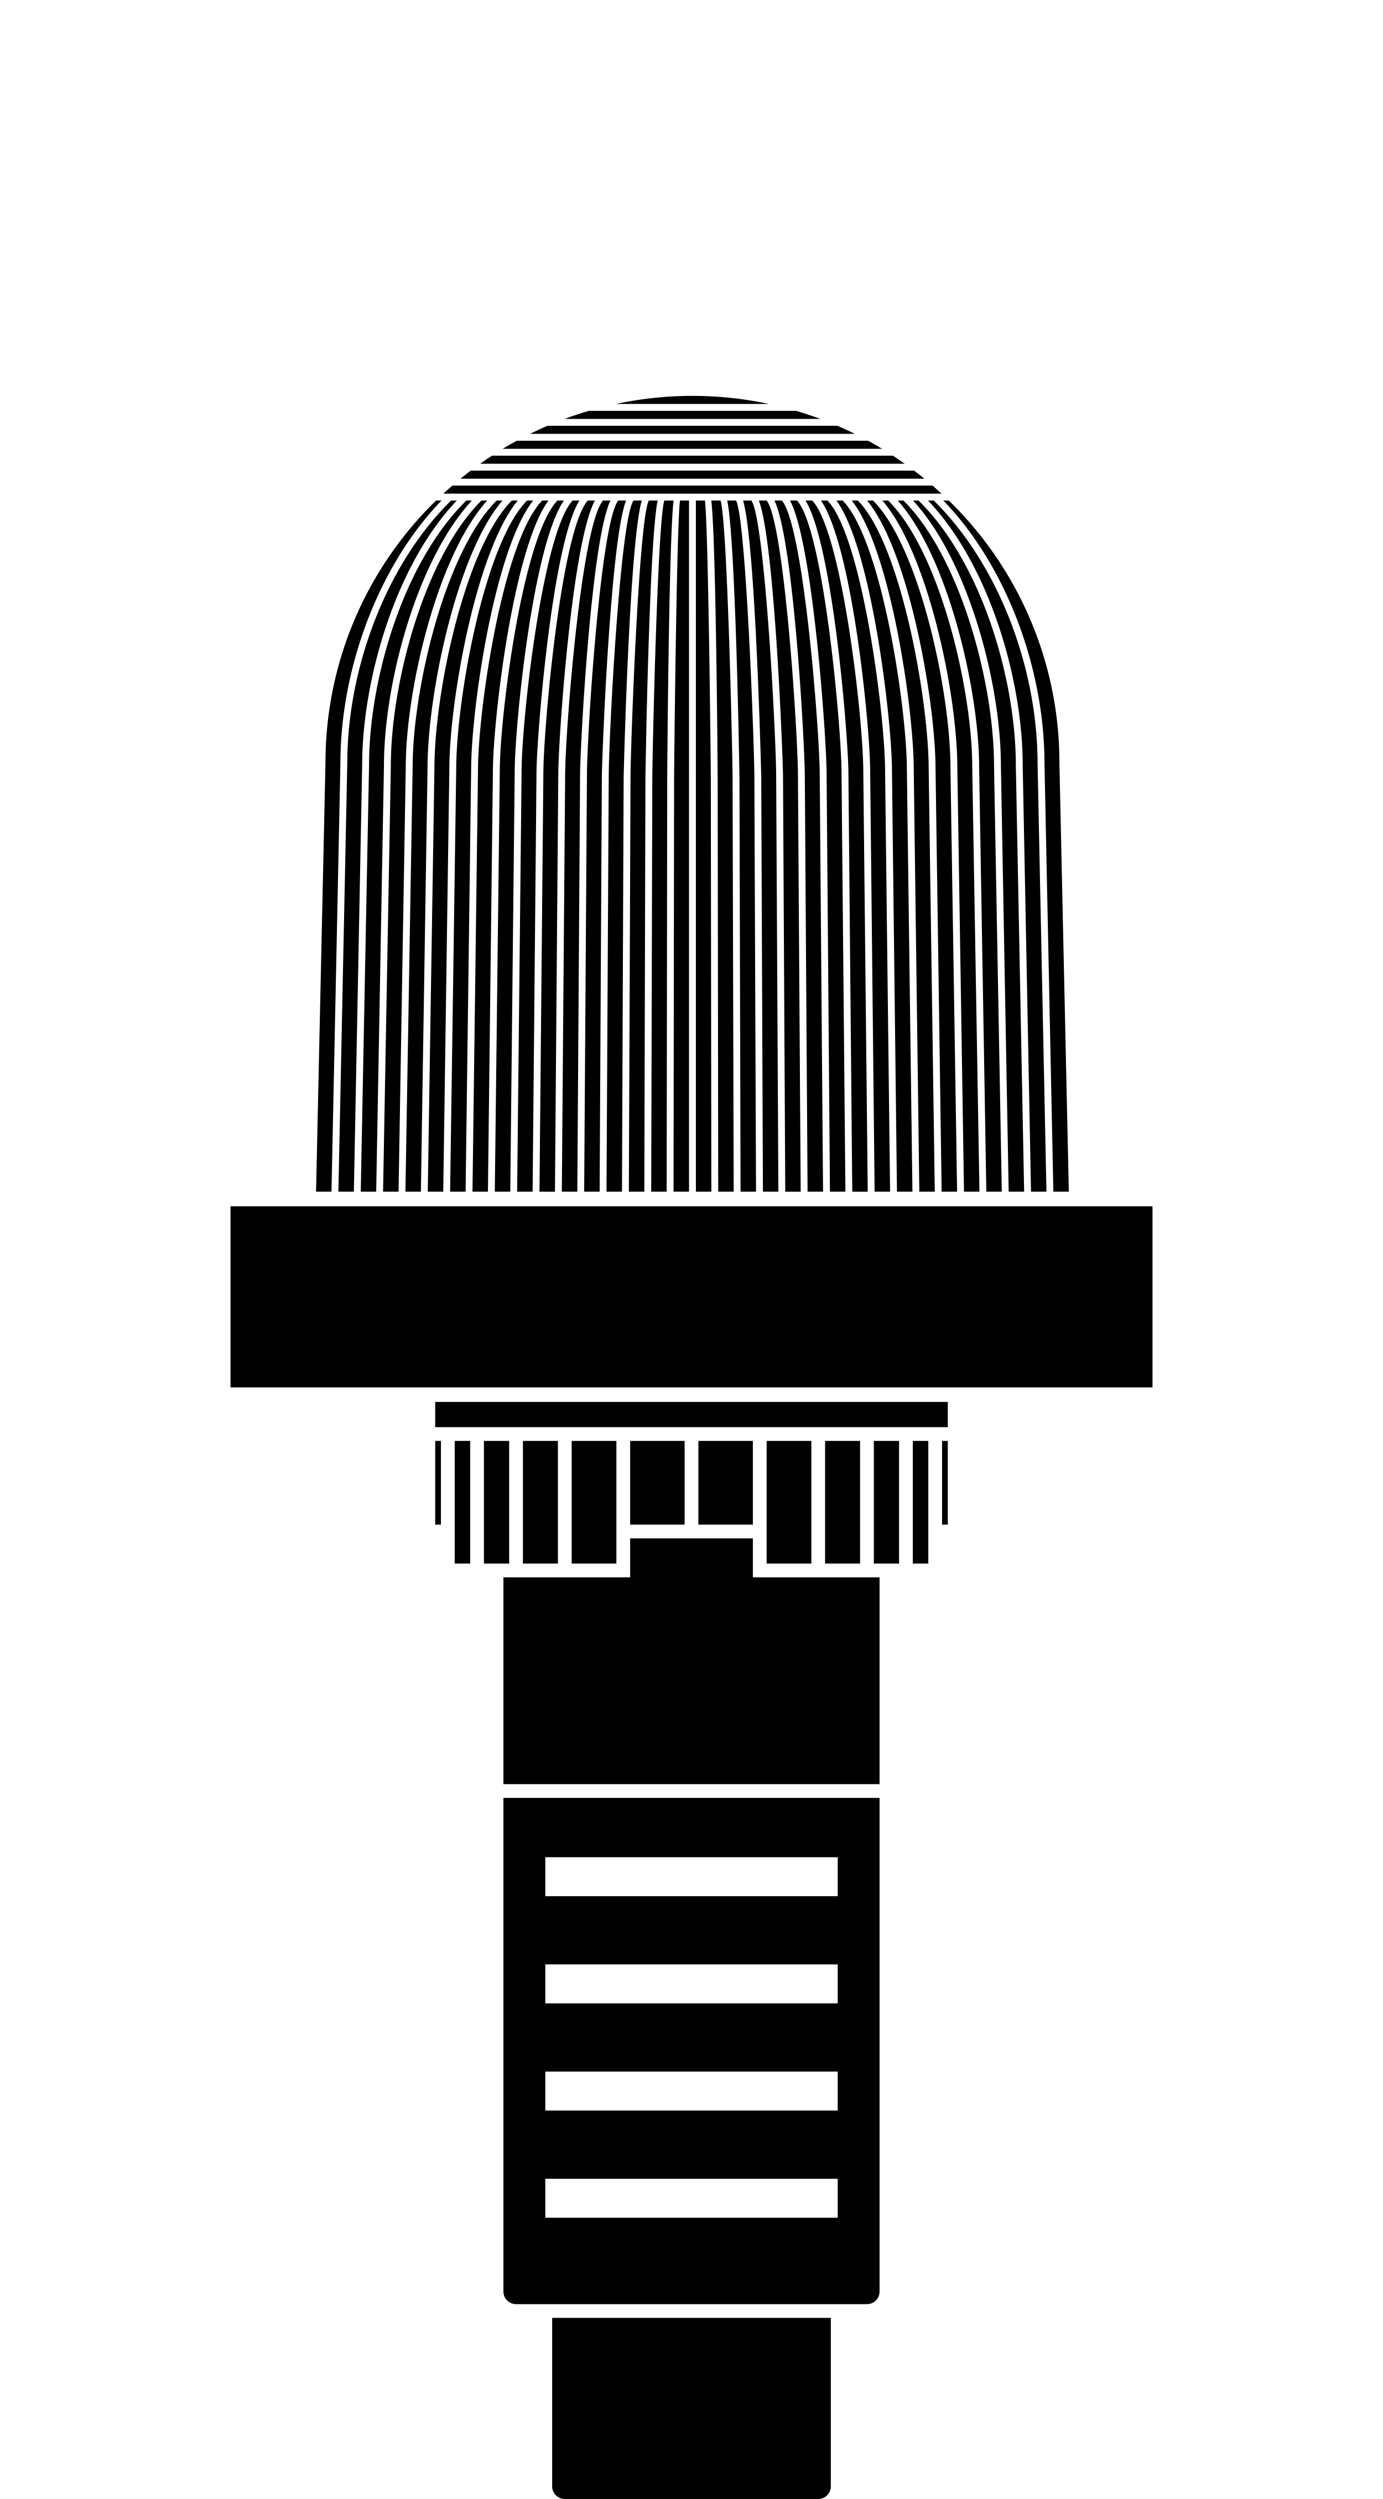
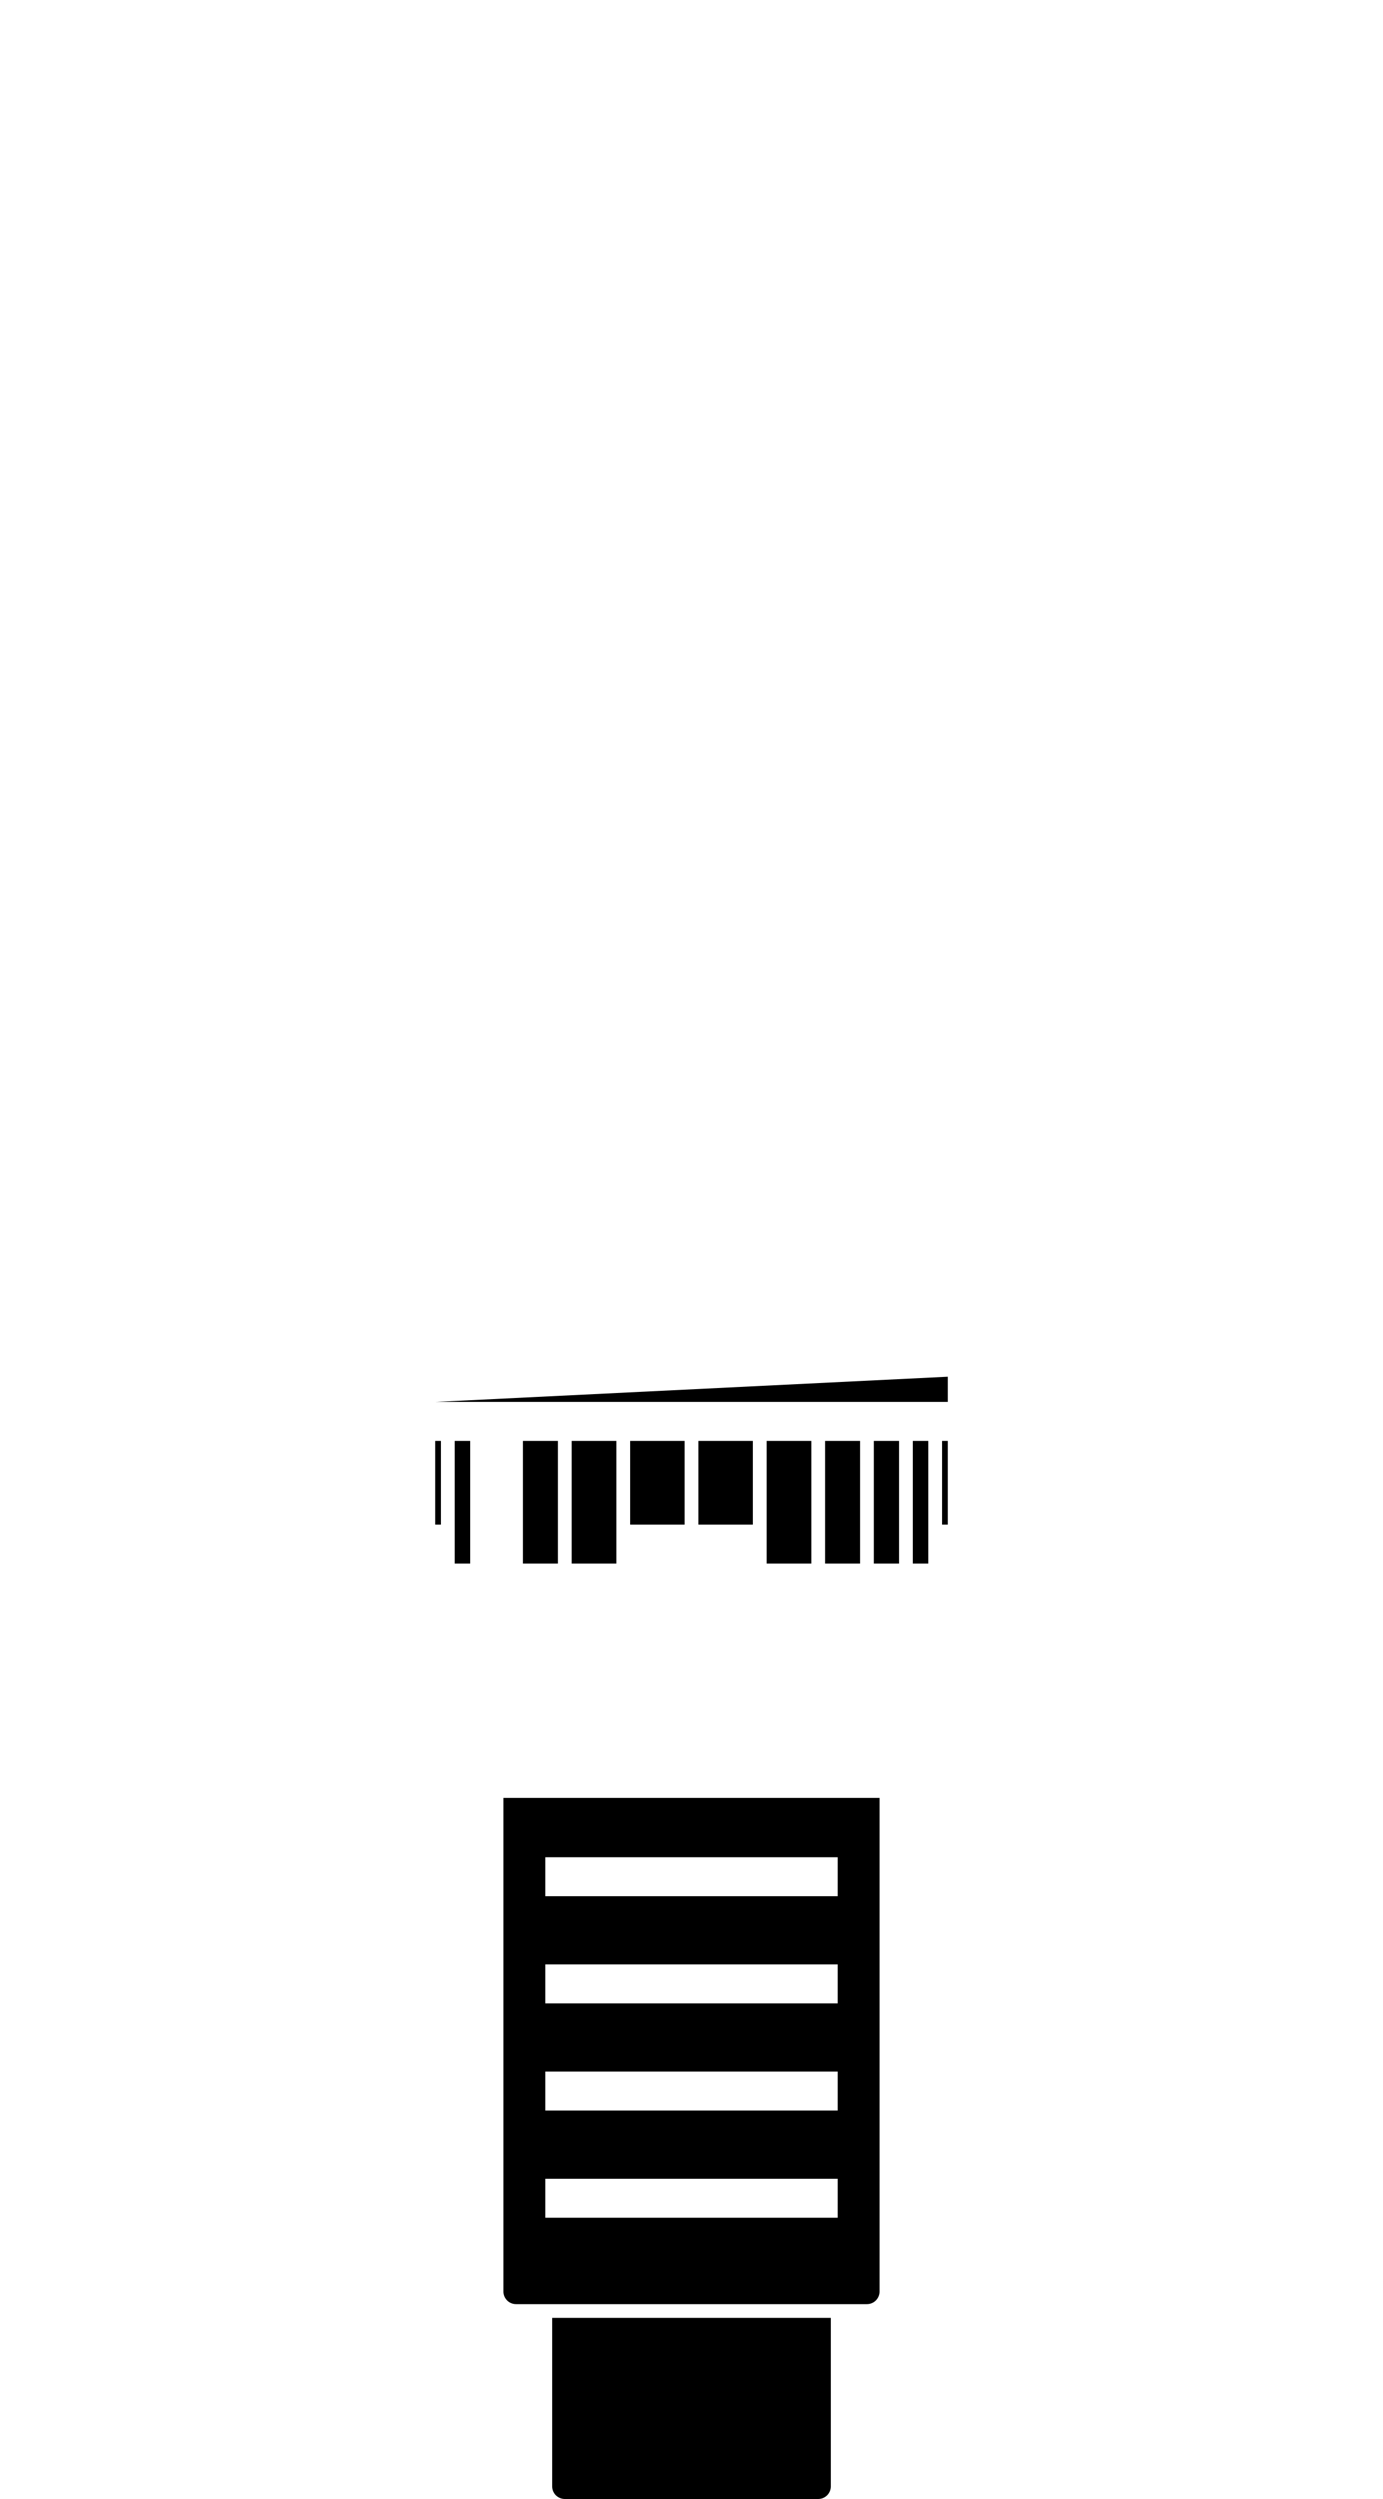
<svg xmlns="http://www.w3.org/2000/svg" width="201.095" height="363.498" viewBox="0 0 201.095 363.498">
  <g transform="translate(100.548 181.749)">
    <g transform="translate(-100.548 -181.749)">
      <rect width="201.095" height="363.498" fill="none" />
-       <rect width="134.063" height="26.347" transform="translate(33.516 175.463)" />
-       <path d="M100.685,57.584a53.321,53.321,0,0,1,11.124,1.175H89.561A53.321,53.321,0,0,1,100.685,57.584ZM85.637,59.759h30.1c1.2.353,2.384.74,3.546,1.174H82.09C83.253,60.5,84.438,60.112,85.637,59.759Zm-6.03,2.174h42.156q1.282.553,2.528,1.174H77.078Q78.326,62.489,79.607,61.933Zm-4.463,2.174h51.081q1.035.567,2.041,1.175H73.1Q74.108,64.673,75.144,64.107Zm-3.606,2.175h58.293c.581.38,1.151.773,1.716,1.175H69.822Q70.668,66.854,71.538,66.282Zm-3.087,2.175h64.467q.756.574,1.493,1.174H66.958Q67.693,69.03,68.451,68.457Zm-2.665,2.174h69.8c.446.386.888.774,1.32,1.175H64.466C64.9,71.4,65.341,71.017,65.786,70.631ZM56.83,111.406c0-12.342,5.036-30.542,13.179-38.6h.829C63.482,81.008,59,100.553,59,111.552l-1.048,61.783H55.7ZM54.7,173.335H52.453l1.21-62.083c0-12.227,4.859-29.312,14.145-38.446h.808C60.695,81.363,55.83,99.212,55.83,111.4ZM60,111.56c0-11.165,4.645-31.215,12.218-38.754h.847c-6.582,7.622-10.9,28.033-10.9,38.9L61.2,173.335H58.952Zm3.168.156c0-11.07,4.485-32.113,11.258-38.91h.866c-6.1,7.378-9.956,29.341-9.956,39.057l-.886,61.472H62.2Zm3.168.154c0-9.914,4.006-32.69,10.3-39.064h.886c-5.628,7.126-9.016,30.27-9.016,39.212L67.7,173.335H65.449Zm3.168.155c0-8.887,3.621-33.349,9.339-39.219h.913c-5.139,6.947-8.084,32.074-8.084,39.368l-.725,61.161H68.7Zm3.168.155c0-7.969,3.288-34.05,8.38-39.374h.943c-4.56,6.655-7.155,32.844-7.155,39.523l-.644,61.006H71.947Zm3.168.154c0-7.745,3.073-34.852,7.421-39.528h.985c-4,6.485-6.237,34.641-6.237,39.678l-.564,60.851H75.195Zm3.169.155c0-6.4,2.575-35.368,6.463-39.683H86.5c-3.35,6.189-5.323,34.847-5.323,39.834l-.484,60.7H78.444Zm3.168.154c0-5.672,2.274-36.043,5.507-39.837h1.073c-2.883,6.133-4.412,36.362-4.412,39.99l-.4,60.539H81.692Zm3.168.156c0-5.643,1.935-36.665,4.551-39.993H91.03c-2.344,6.122-3.518,38.28-3.518,40.144l-.322,60.385H84.941Zm3.168.154c0-5.426,1.619-37.244,3.6-40.147h1.211c-1.816,6.091-2.642,39.944-2.642,40.3l-.241,60.23H88.19Zm3.168.154c0-4.1,1.179-37.432,2.661-40.3h1.284c-1.248,5.986-1.777,40.092-1.777,40.456l-.16,60.073H91.439Zm3.168.156c0-2.871.74-37.188,1.748-40.457h1.347c-.706,5.934-.927,40.238-.927,40.61l-.08,59.919H94.688Zm3.168.154c0-1.587.36-36.766.858-40.611h1.311V173.335H97.936Zm6.337,0c0-.373-.22-34.677-.926-40.611h1.347c1.007,3.269,1.747,37.586,1.747,40.458l.161,60.071h-2.249Zm-.92,59.918h-2.248V72.806H102.5c.5,3.85.857,39.024.857,40.612Zm4.088-60.072c0-.365-.529-34.471-1.776-40.457h1.284c1.482,2.869,2.66,36.2,2.66,40.3l.242,60.226h-2.249Zm3.168-.156c0-.356-.826-34.21-2.641-40.3h1.211c1.98,2.9,3.6,34.721,3.6,40.15l.323,60.379h-2.249Zm3.168-.154c0-1.867-1.173-34.026-3.518-40.147h1.135c2.617,3.328,4.551,34.35,4.551,40l.4,60.533H114.18Zm3.168-.154c0-3.631-1.529-33.86-4.412-39.993h1.074c3.232,3.794,5.507,34.165,5.507,39.841l.483,60.688h-2.249Zm3.169-.156c0-4.989-1.973-33.648-5.324-39.837H115.9c3.889,4.314,6.463,33.281,6.463,39.688l.563,60.841h-2.248Zm3.168-.154c0-5.043-2.24-33.2-6.237-39.683h.984c4.348,4.676,7.421,31.783,7.421,39.533l.644,61h-2.249Zm3.168-.155c0-6.684-2.6-32.873-7.155-39.528h.943c5.093,5.324,8.38,31.4,8.38,39.379l.725,61.15h-2.249Zm3.168-.154c0-7.3-2.945-32.427-8.084-39.374h.914c5.718,5.87,9.338,30.332,9.338,39.226l.806,61.3h-2.248Zm3.168-.155c0-8.949-3.388-32.093-9.016-39.219h.886c6.292,6.373,10.3,29.149,10.3,39.071l.887,61.458h-2.249Zm3.168-.155c0-9.722-3.852-31.687-9.955-39.064h.865c6.774,6.8,11.259,27.841,11.259,38.918l.966,61.611h-2.248Zm3.169-.154c0-10.877-4.315-31.288-10.9-38.91h.847c7.573,7.54,12.219,27.589,12.219,38.763l1.048,61.766H140.17Zm3.168-.156c0-11.006-4.483-30.552-11.84-38.754h.829c8.143,8.057,13.178,26.257,13.178,38.609l1.129,61.92h-2.248Zm3.167-.154c0-12.194-4.864-30.044-12.785-38.6h.808c9.286,9.134,14.145,26.219,14.145,38.456l1.21,62.073h-2.249Zm-98.211-.464A53.191,53.191,0,0,1,62.892,73.314c.039-.039.077-.079.116-.117.133-.134.275-.259.41-.391h.79c-8.962,9.246-14.713,24.113-14.713,38.28L48.2,173.335H45.955Zm3.168.155c0-14.286,5.925-29.287,15.1-38.291h.831C57.4,82.283,52.663,99.12,52.663,111.242l-1.21,62.093H49.205Zm99.421,62.238-1.21-62.083c0-12.132-4.733-28.969-13.767-38.446h.831c9.18,9,15.1,24,15.1,38.3l1.29,62.228Zm3.249,0L151.874,111.1c0-14.178-5.751-29.045-14.713-38.291h.79c.139.136.285.266.424.4l.073.075a53.2,53.2,0,0,1,15.594,37.668l1.372,62.382Z" />
      <rect width="7.921" height="12.173" transform="translate(101.548 209.592)" />
      <rect width="3.669" height="17.843" transform="translate(127.059 209.592)" />
-       <path d="M63.28,203.923v3.669h74.535v-3.669Z" />
+       <path d="M63.28,203.923h74.535v-3.669Z" />
      <path d="M117.973,209.592h-6.5v17.843h6.5Z" />
      <rect width="0.834" height="12.173" transform="translate(136.981 209.592)" />
      <path d="M132.729,227.435h2.252V209.592h-2.252Z" />
      <rect width="5.086" height="17.843" transform="translate(119.973 209.592)" />
-       <rect width="3.669" height="17.843" transform="translate(70.366 209.592)" />
      <path d="M66.114,223.766v3.669h2.252V209.592H66.114Z" />
      <rect width="7.921" height="12.173" transform="translate(91.626 209.592)" />
      <rect width="0.834" height="12.173" transform="translate(63.28 209.592)" />
      <rect width="5.086" height="17.843" transform="translate(76.036 209.592)" />
      <path d="M89.626,209.592h-6.5v17.843h6.5V209.592Z" />
      <path d="M80.288,361.663a1.837,1.837,0,0,0,1.834,1.835h36.851a1.836,1.836,0,0,0,1.834-1.835V337.152H80.288Z" />
-       <path d="M125.059,229.435h-15.59v-5.669H91.626v5.669H73.2v30.086h54.693V229.435h-2.835Z" />
      <path d="M73.2,261.521v71.8a1.837,1.837,0,0,0,1.835,1.835h51.023a1.837,1.837,0,0,0,1.835-1.835v-71.8Zm48.607,61.067H79.288v-5.669h42.52Zm0-15.591H79.288v-5.669h42.52Zm0-15.59H79.288v-5.669h42.52Zm0-15.591H79.288v-5.669h42.52Z" />
    </g>
  </g>
</svg>